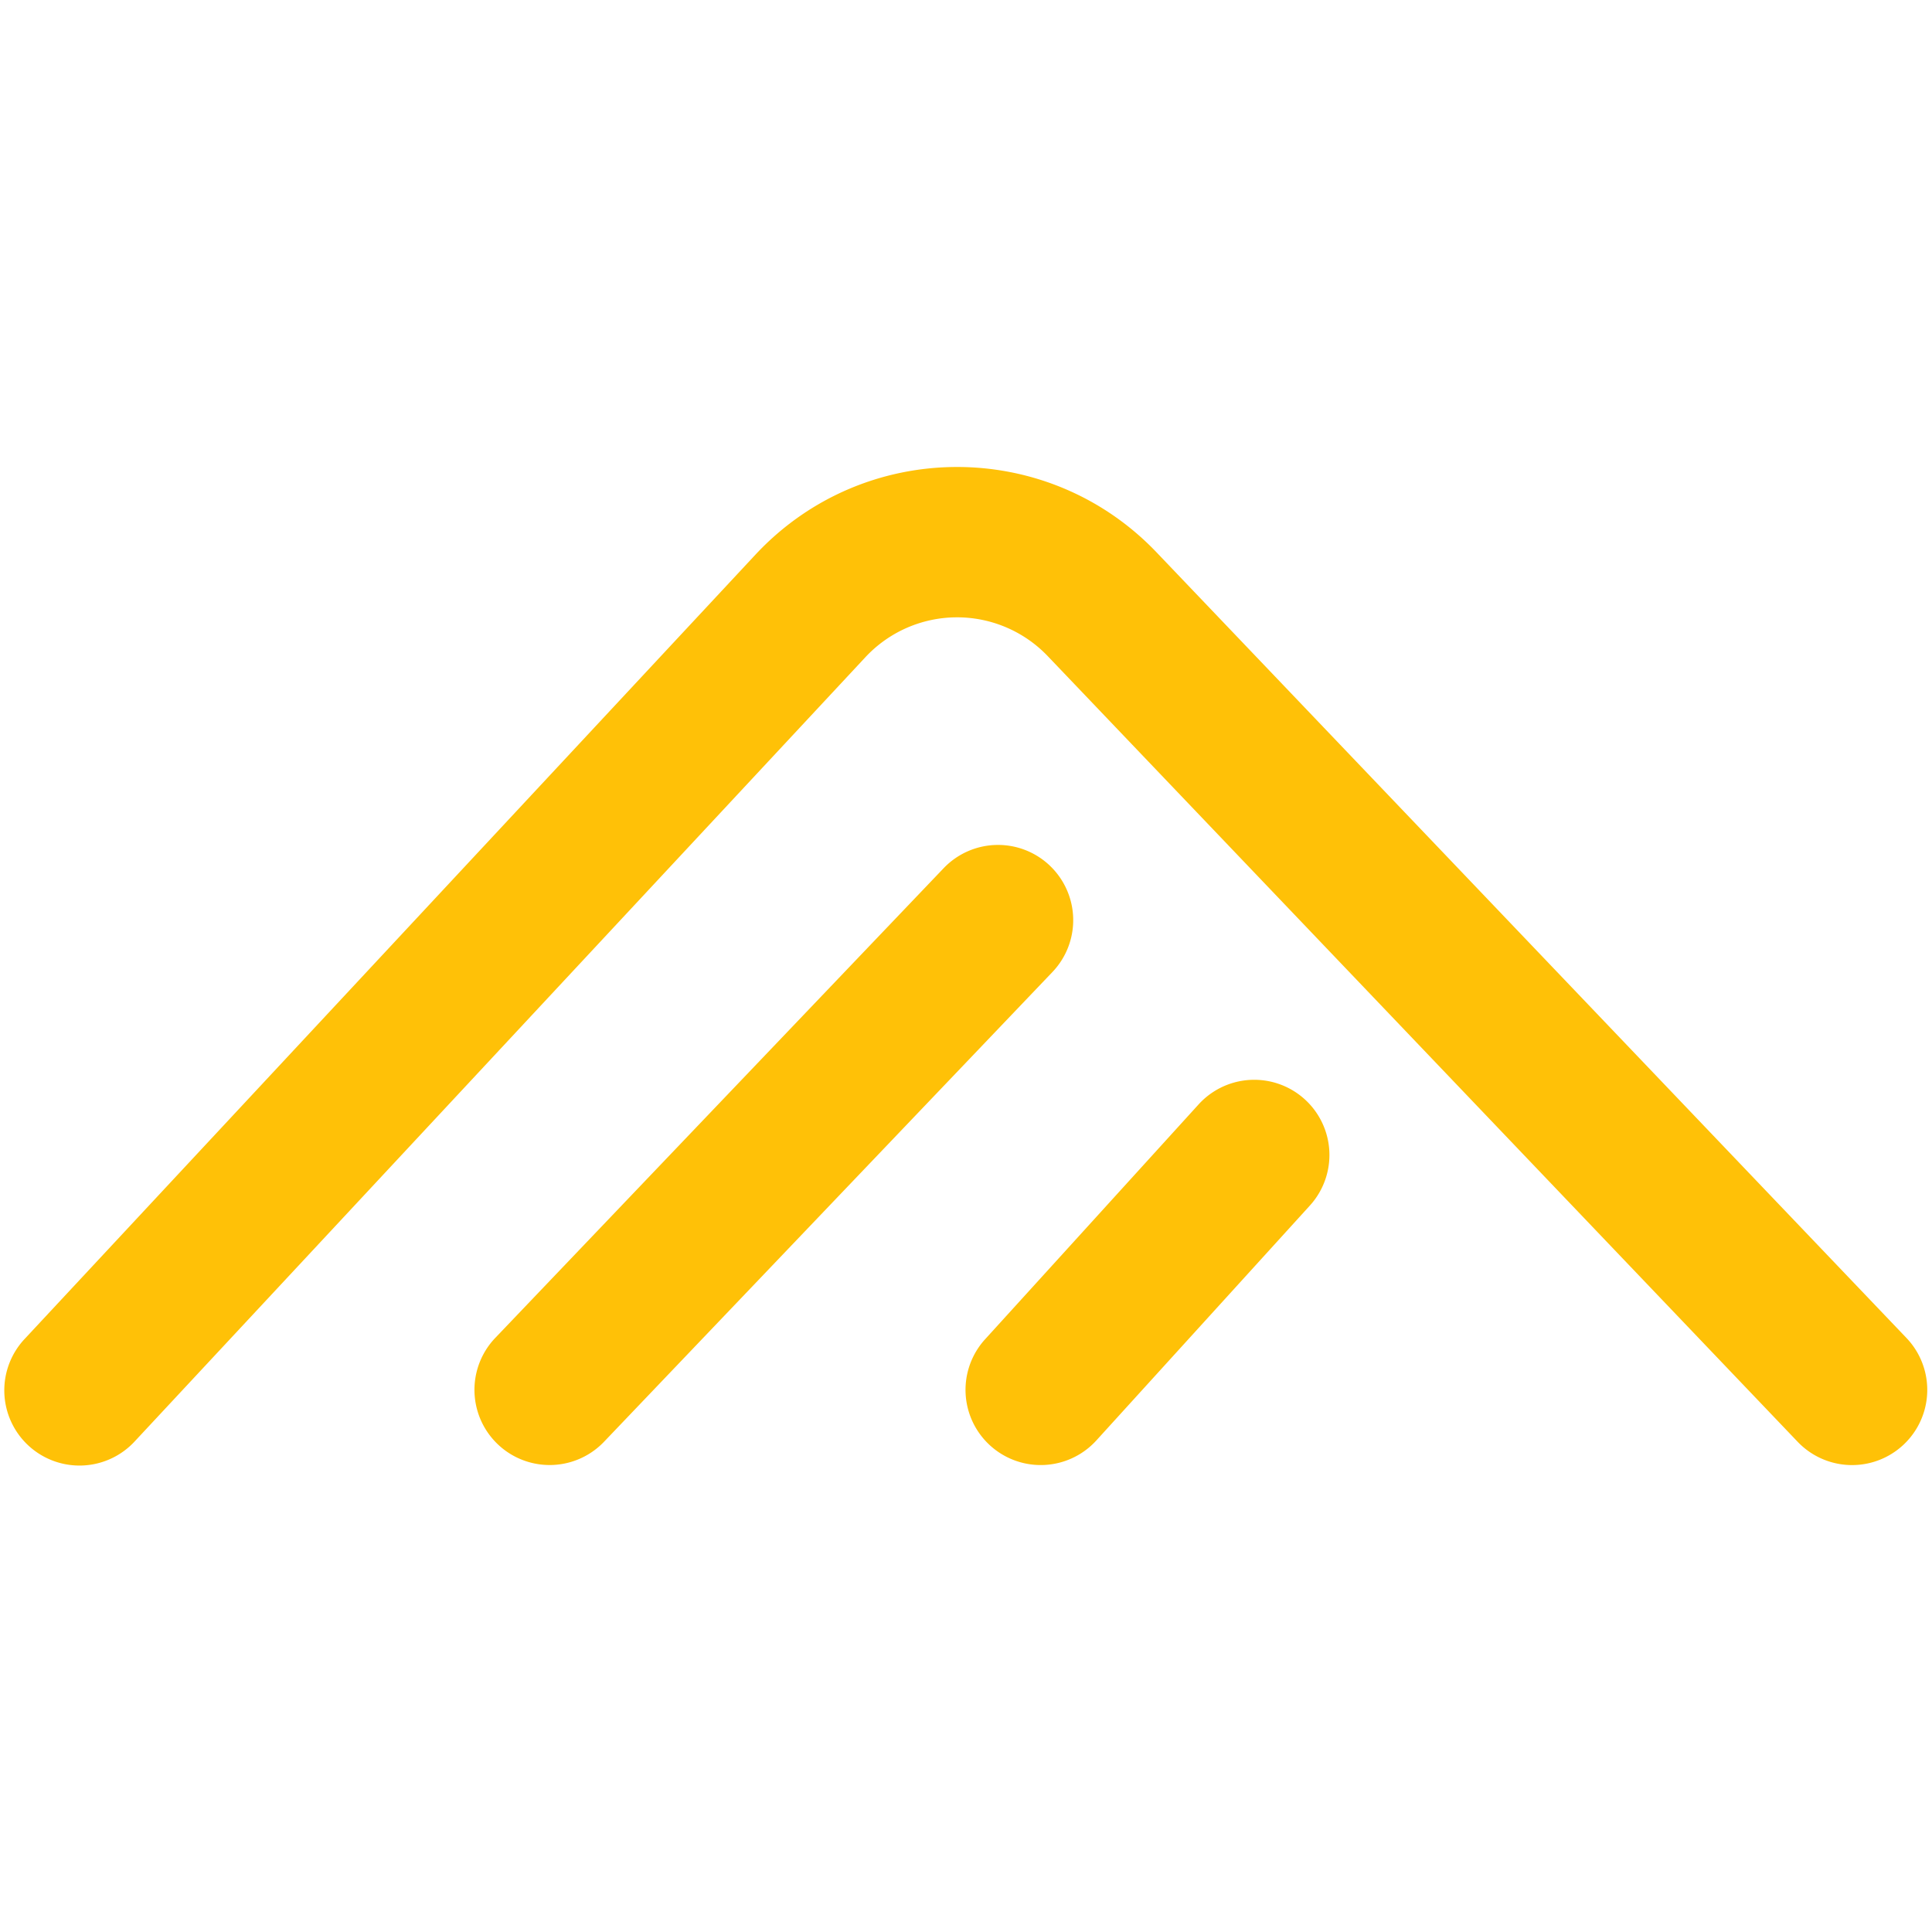
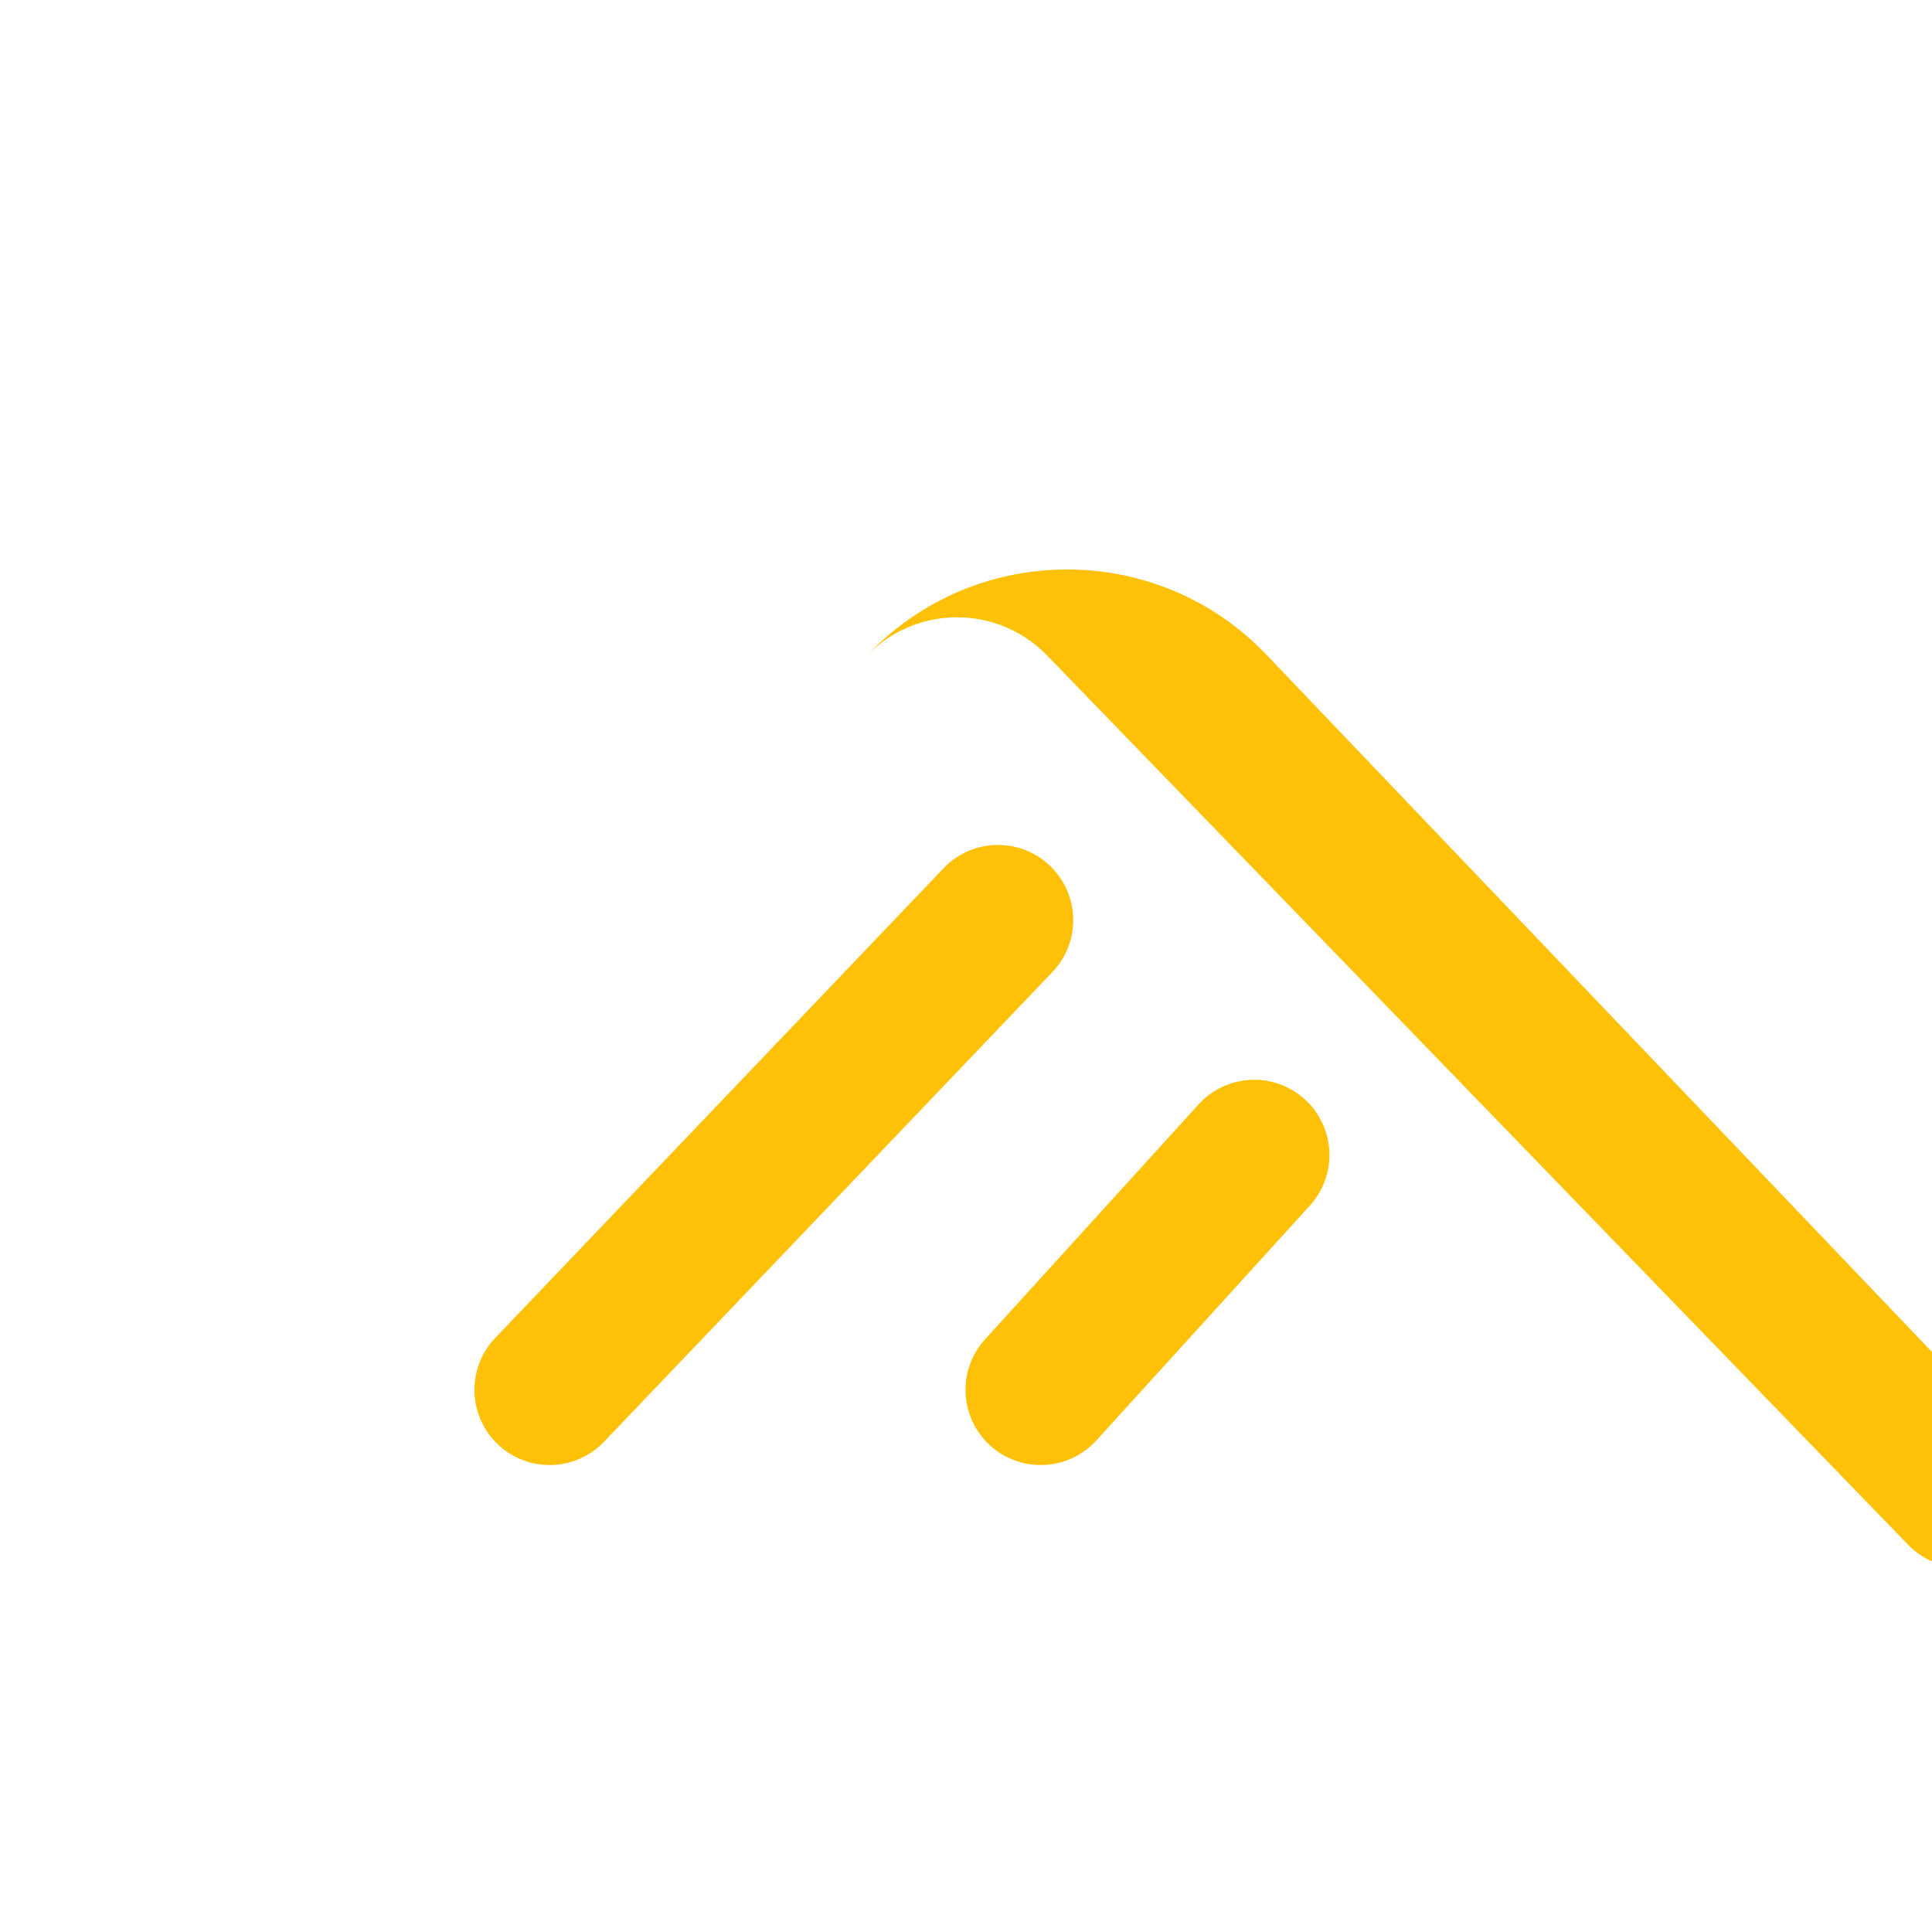
<svg xmlns="http://www.w3.org/2000/svg" version="1.1" width="72" height="72">
  <svg version="1.1" width="72" height="72">
    <svg width="72" height="72" fill="none">
-       <path fill="#ffc107" fill-rule="evenodd" d="M39.046 24.452a4.67 4.67 0 0 0-6.795.04L5.029 53.707a2.802 2.802 0 1 1-4.1-3.82l27.222-29.214c4.03-4.324 10.868-4.365 14.949-.09l27.948 29.279a2.802 2.802 0 0 1-4.054 3.87zm.082 7.812a2.802 2.802 0 0 1 .092 3.962L22.511 53.73a2.802 2.802 0 0 1-4.054-3.87l16.71-17.505a2.802 2.802 0 0 1 3.961-.092zm9.499 8.706a2.802 2.802 0 0 1 .188 3.958l-7.957 8.753a2.802 2.802 0 1 1-4.147-3.77l7.957-8.753a2.802 2.802 0 0 1 3.959-.188z" clip-rule="evenodd" />
+       <path fill="#ffc107" fill-rule="evenodd" d="M39.046 24.452a4.67 4.67 0 0 0-6.795.04L5.029 53.707l27.222-29.214c4.03-4.324 10.868-4.365 14.949-.09l27.948 29.279a2.802 2.802 0 0 1-4.054 3.87zm.082 7.812a2.802 2.802 0 0 1 .092 3.962L22.511 53.73a2.802 2.802 0 0 1-4.054-3.87l16.71-17.505a2.802 2.802 0 0 1 3.961-.092zm9.499 8.706a2.802 2.802 0 0 1 .188 3.958l-7.957 8.753a2.802 2.802 0 1 1-4.147-3.77l7.957-8.753a2.802 2.802 0 0 1 3.959-.188z" clip-rule="evenodd" />
    </svg>
    <style>@media (prefers-color-scheme: light) { :root { filter: none; } }
@media (prefers-color-scheme: dark) { :root { filter: none; } }
</style>
  </svg>
  <style>@media (prefers-color-scheme: light) { :root { filter: none; } }
@media (prefers-color-scheme: dark) { :root { filter: none; } }
</style>
</svg>